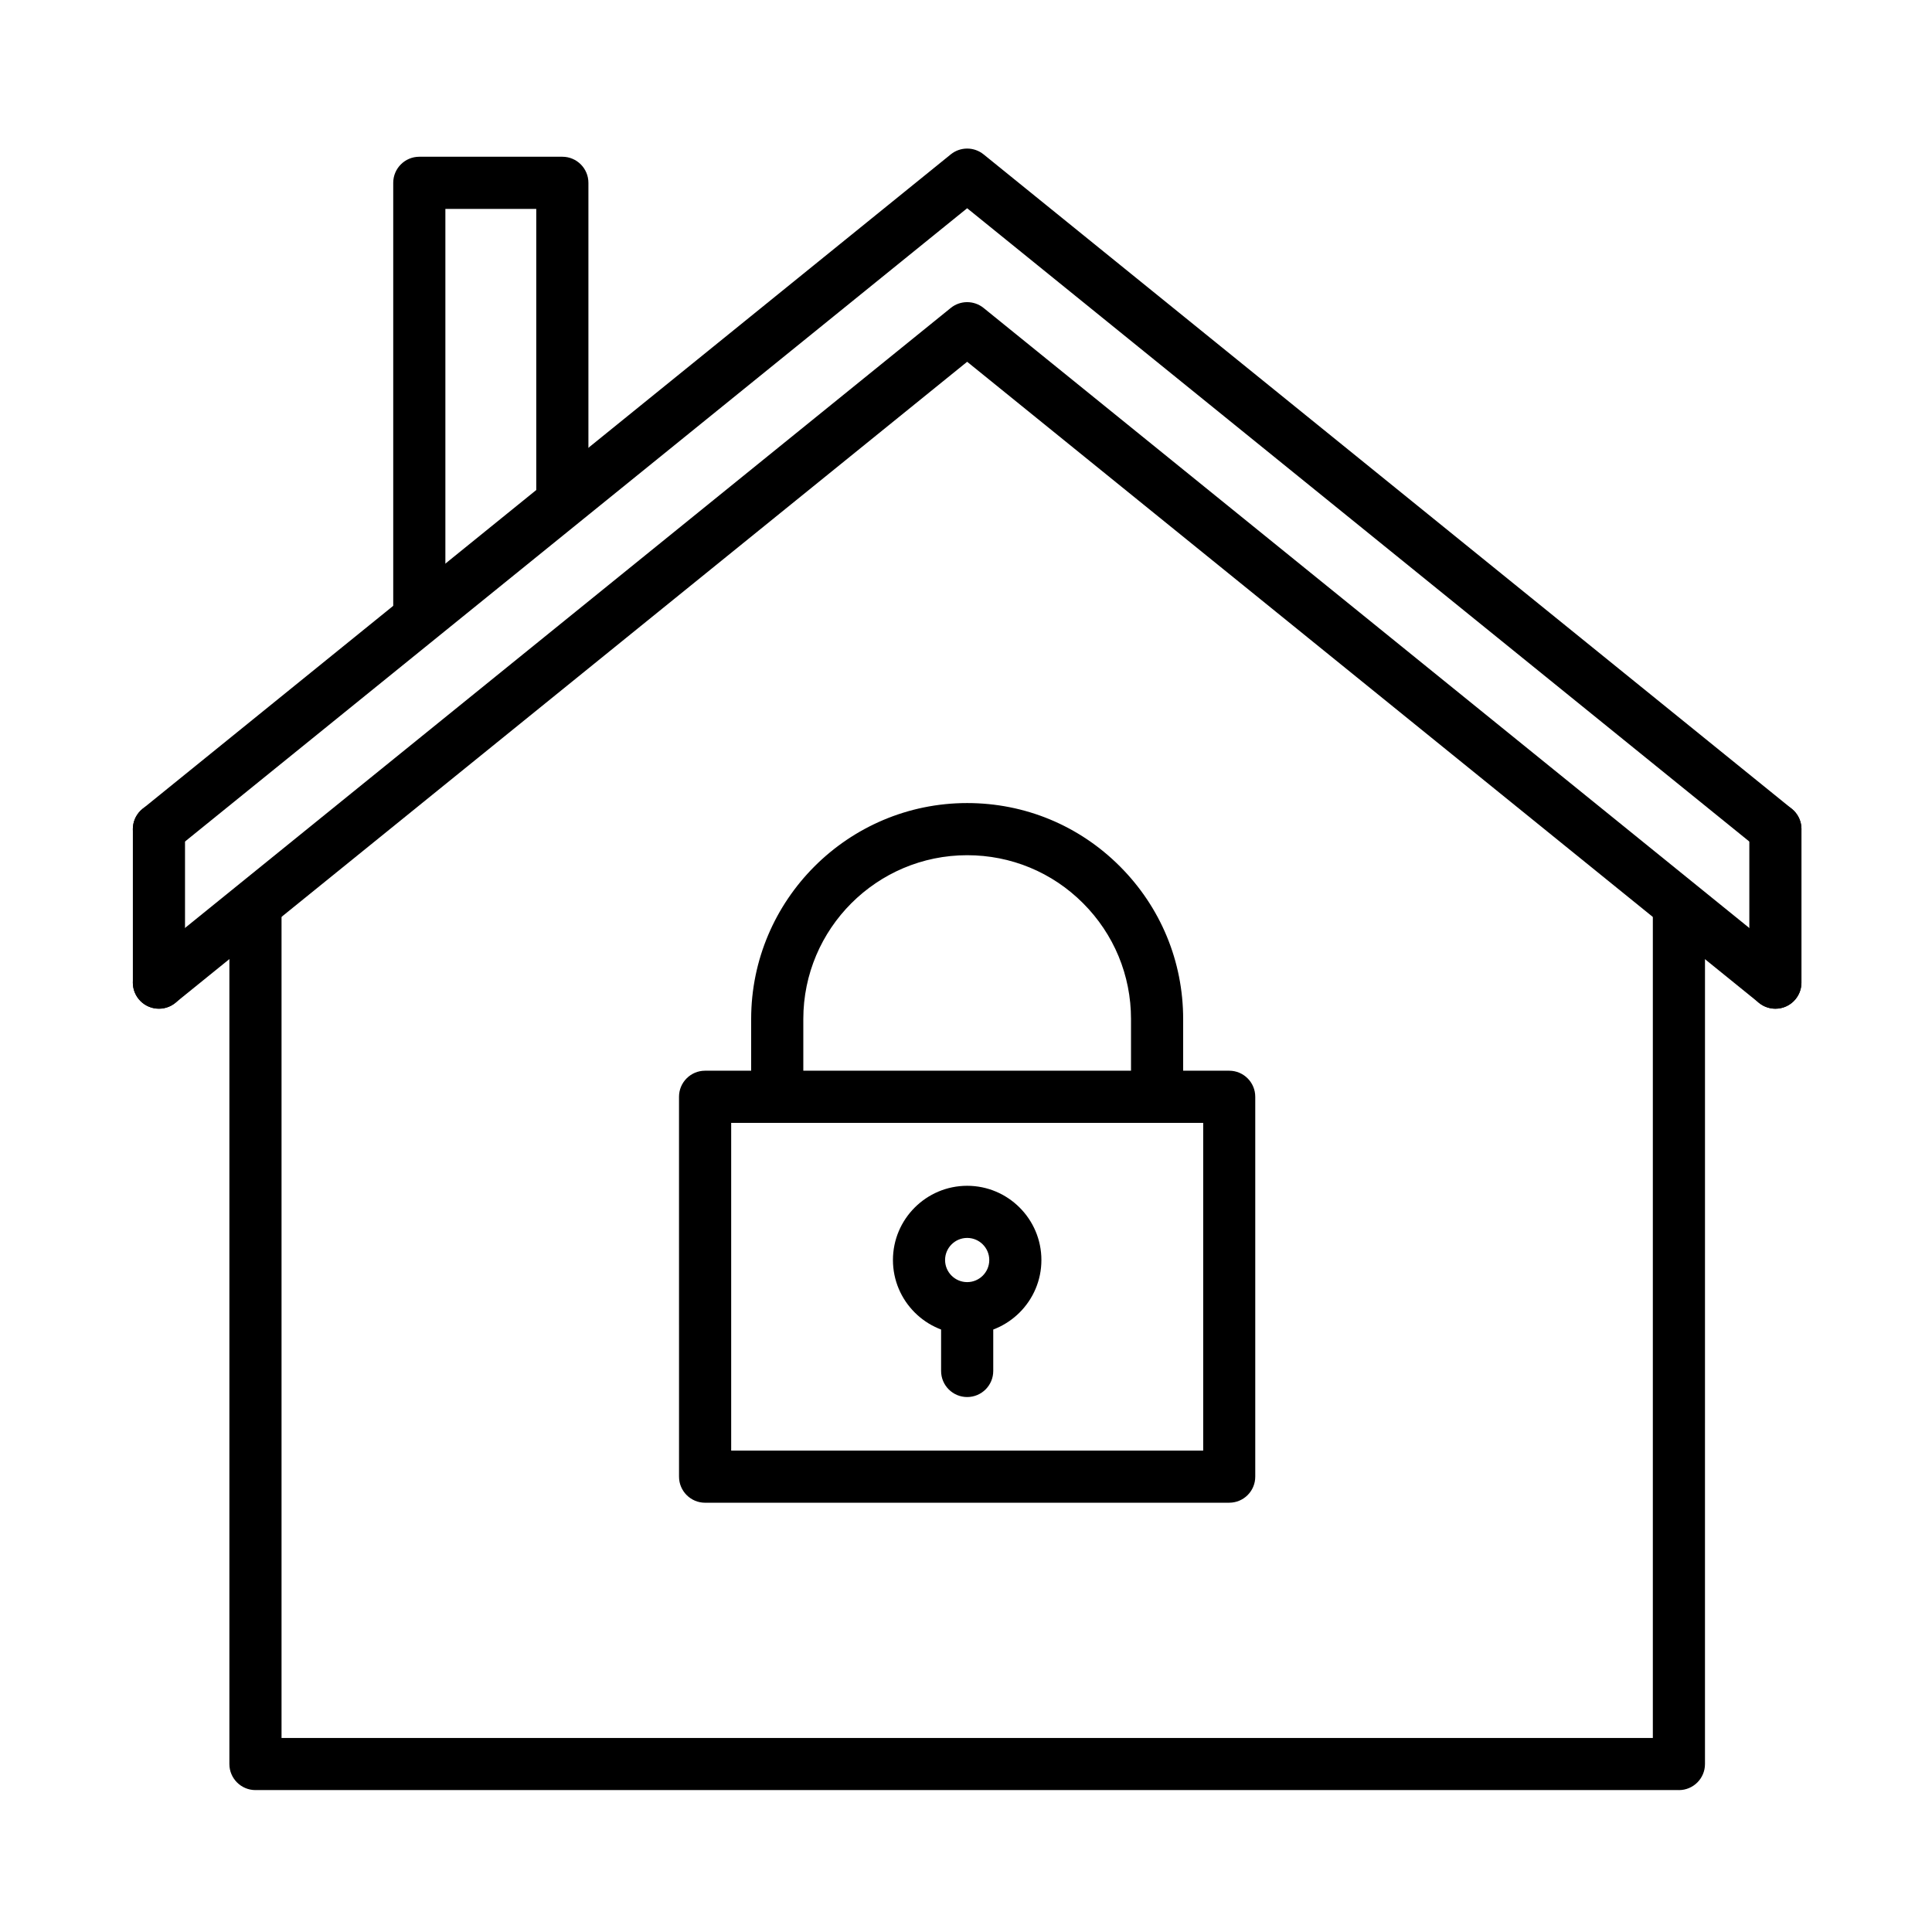
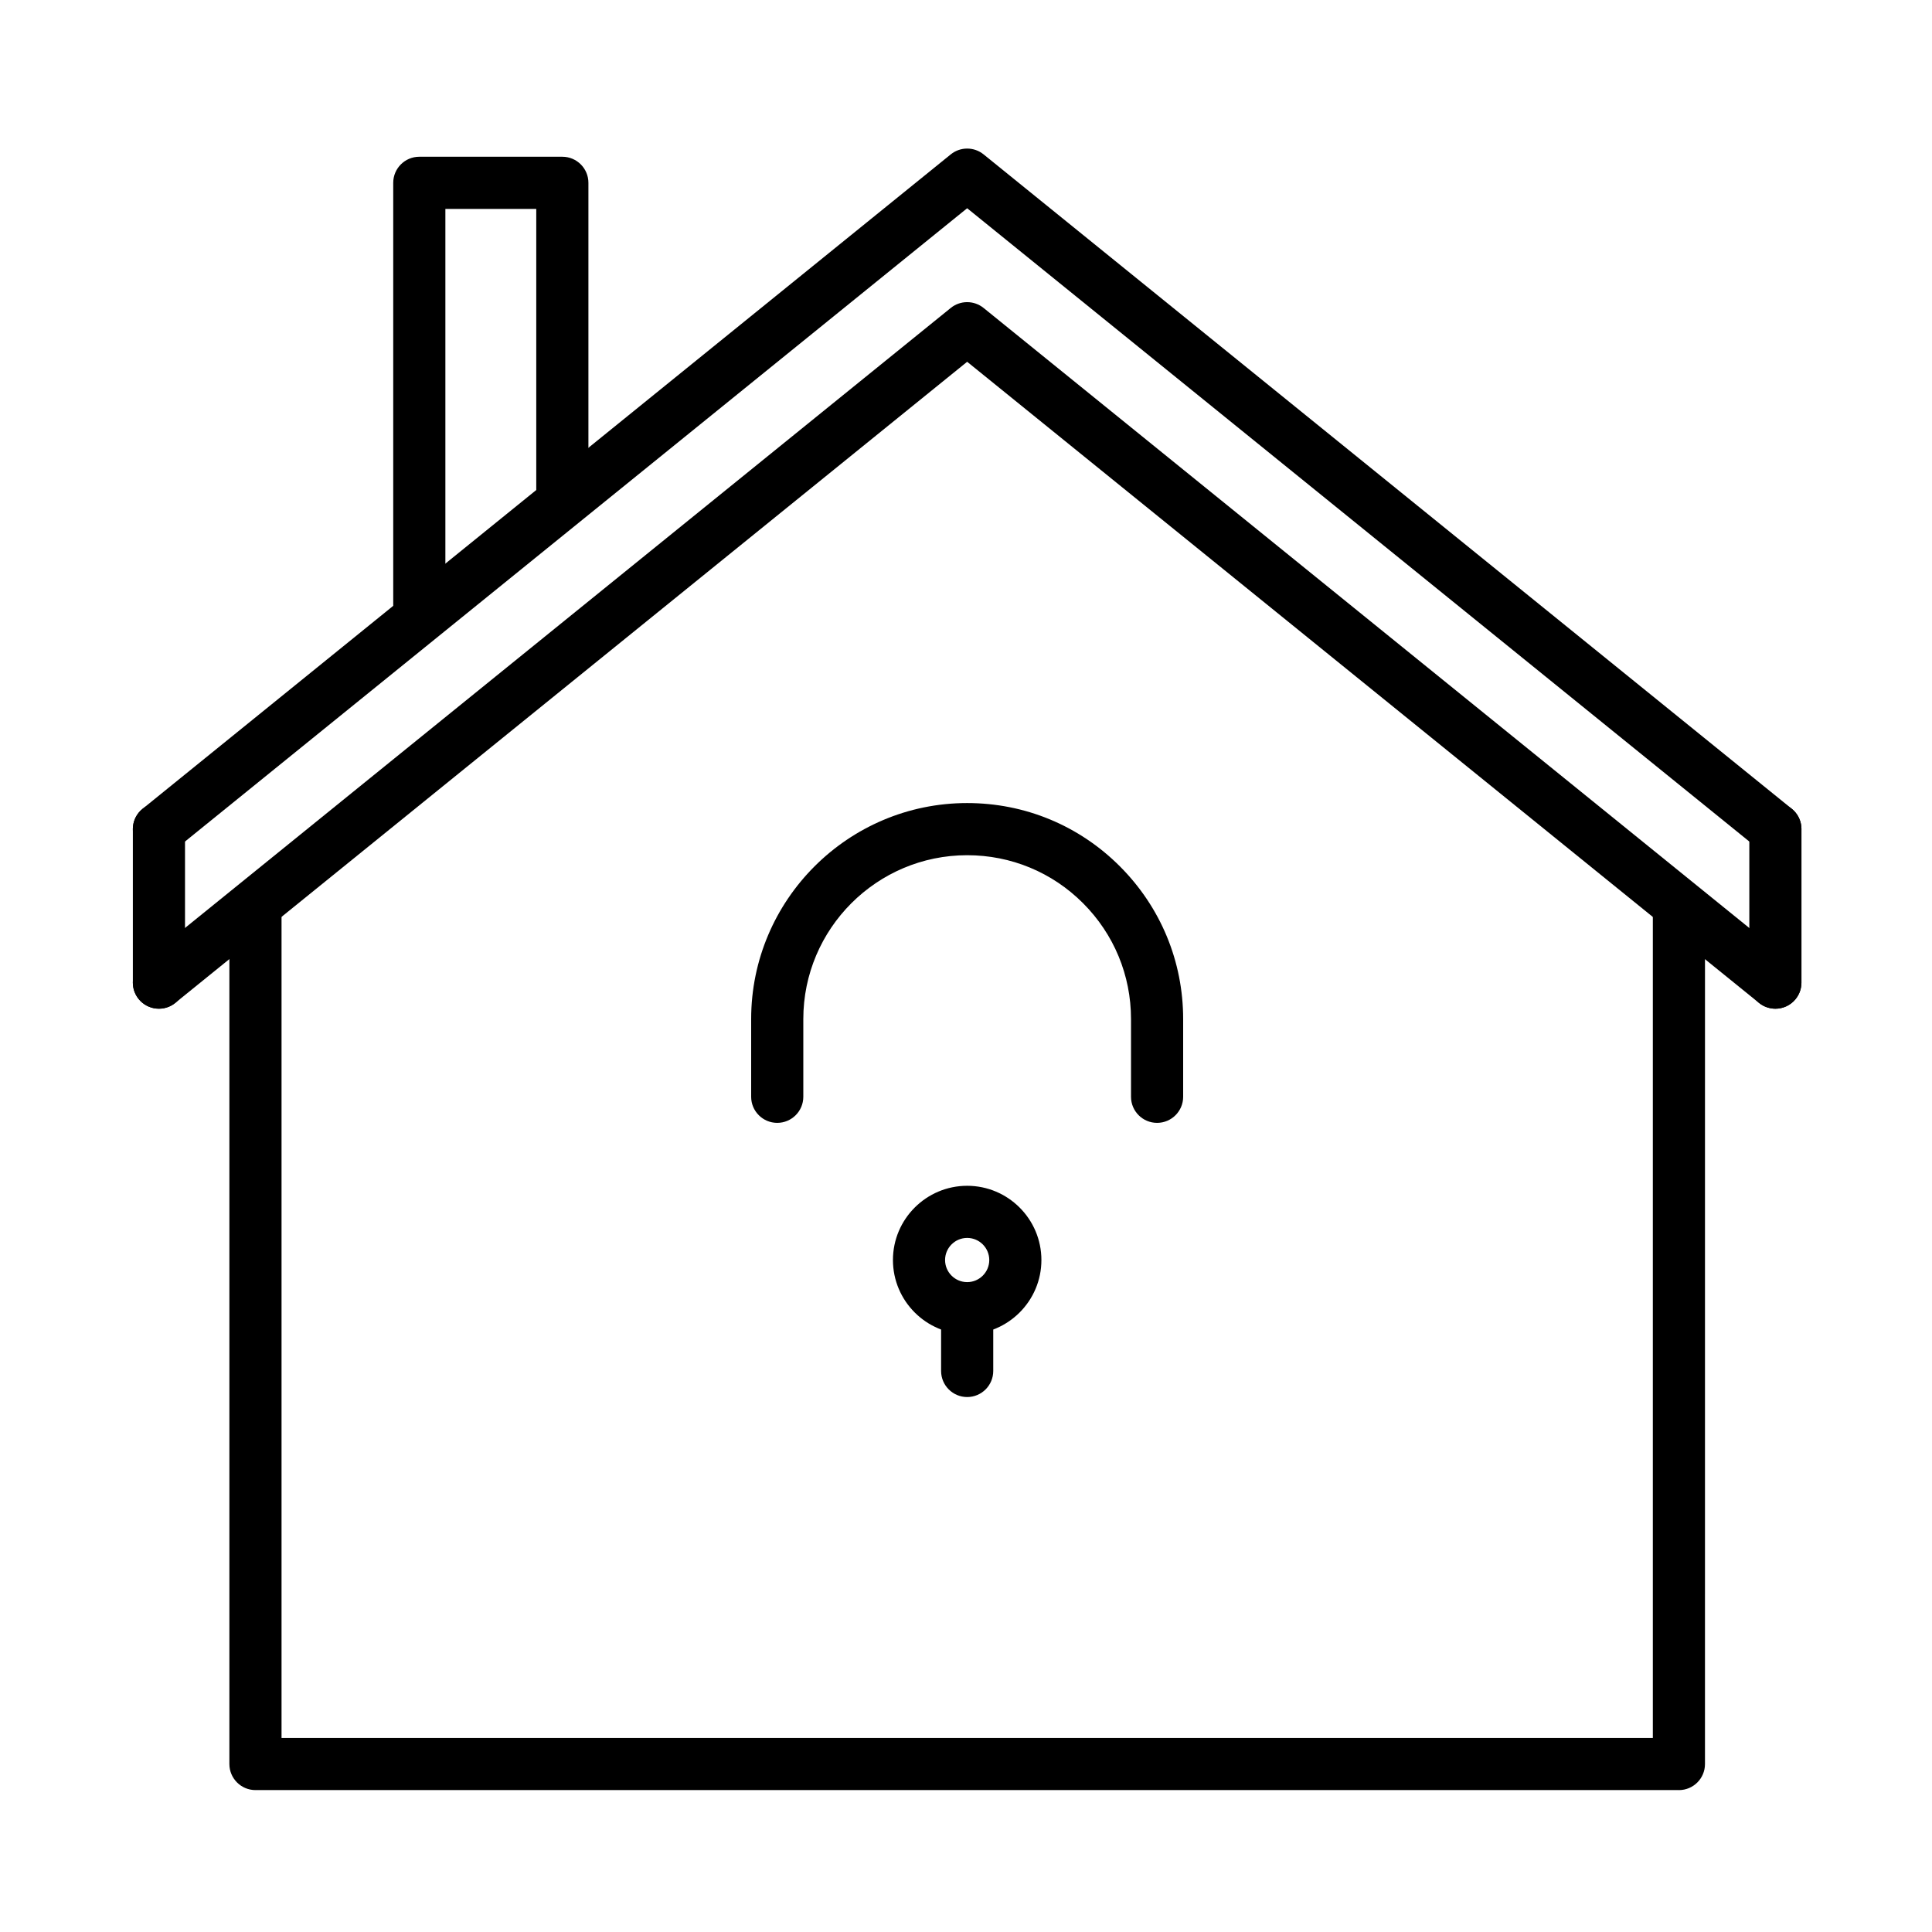
<svg xmlns="http://www.w3.org/2000/svg" fill="#000000" width="800px" height="800px" version="1.1" viewBox="144 144 512 512">
  <g>
    <path d="m588.93 618.39h-377.23c-3.816 0-6.91-3.094-6.91-6.91v-225.69c0-3.816 3.094-6.91 6.91-6.91 3.816 0 6.91 3.094 6.91 6.91v218.79h363.41v-218.79c0-3.816 3.094-6.91 6.91-6.91 3.816 0 6.91 3.094 6.91 6.91l-0.004 225.7c0 3.812-3.094 6.906-6.91 6.906z" />
    <path d="m614.5 411.32c-1.523 0-3.059-0.504-4.344-1.535l-209.85-169.91-209.85 169.9c-2.961 2.398-7.316 1.941-9.715-1.02-2.398-2.961-1.941-7.316 1.02-9.715l214.2-173.43c2.531-2.051 6.152-2.051 8.695 0l214.18 173.43c2.961 2.398 3.418 6.754 1.02 9.715-1.355 1.691-3.359 2.566-5.363 2.566z" />
    <path d="m614.5 370.63c-1.523 0-3.059-0.504-4.344-1.535l-209.85-169.91-209.85 169.91c-2.961 2.398-7.316 1.941-9.715-1.02-2.398-2.961-1.941-7.316 1.02-9.715l214.2-173.45c2.531-2.051 6.164-2.051 8.695 0l214.19 173.43c2.961 2.398 3.418 6.754 1.02 9.715-1.367 1.695-3.371 2.57-5.375 2.57z" />
    <path d="m614.5 411.32c-3.816 0-6.91-3.094-6.91-6.91v-40.688c0-3.816 3.094-6.91 6.91-6.91s6.91 3.094 6.91 6.91v40.688c0 3.816-3.094 6.91-6.91 6.91z" />
    <path d="m186.12 411.32c-3.816 0-6.91-3.094-6.91-6.91v-40.688c0-3.816 3.094-6.91 6.91-6.91s6.91 3.094 6.91 6.91v40.688c-0.004 3.816-3.098 6.91-6.91 6.91z" />
-     <path d="m469.77 542.24h-138.91c-3.816 0-6.91-3.094-6.91-6.91l-0.004-100.67c0-3.816 3.094-6.91 6.91-6.91h138.89c3.816 0 6.91 3.094 6.91 6.91v100.66c0.012 3.816-3.082 6.914-6.894 6.914zm-132-13.82h125.09v-86.848h-125.09z" />
    <path d="m450.64 441.57c-3.816 0-6.91-3.094-6.91-6.91v-20.598c0-11.602-4.523-22.504-12.715-30.707-8.191-8.203-19.109-12.715-30.707-12.715-23.941 0-43.422 19.48-43.422 43.422v20.598c0 3.816-3.094 6.91-6.91 6.91-3.816 0-6.91-3.094-6.91-6.91v-20.598c0-31.559 25.684-57.242 57.242-57.242 15.293 0 29.664 5.949 40.473 16.77s16.77 25.191 16.77 40.473v20.598c0 3.816-3.098 6.91-6.91 6.91z" />
    <path d="m400.31 497.59c-10.844 0-19.672-8.828-19.672-19.672s8.828-19.672 19.672-19.672 19.672 8.828 19.672 19.672c0.004 10.844-8.828 19.672-19.672 19.672zm0-25.527c-3.227 0-5.856 2.629-5.856 5.856s2.629 5.856 5.856 5.856c3.227 0 5.856-2.629 5.856-5.856s-2.625-5.856-5.856-5.856z" />
    <path d="m400.31 514.23c-3.816 0-6.91-3.094-6.91-6.91v-16.375c0-3.816 3.094-6.91 6.91-6.91s6.91 3.094 6.91 6.91v16.375c0 3.816-3.094 6.91-6.91 6.91z" />
    <path d="m255.12 313.08c-3.816 0-6.91-3.094-6.91-6.91v-113.72c0-3.816 3.094-6.91 6.91-6.91h37.906c3.816 0 6.91 3.094 6.91 6.91v83.031c0 3.816-3.094 6.91-6.91 6.91-3.816 0-6.91-3.094-6.91-6.91v-76.117h-24.086v106.82c0 3.812-3.094 6.894-6.91 6.894z" />
  </g>
</svg>